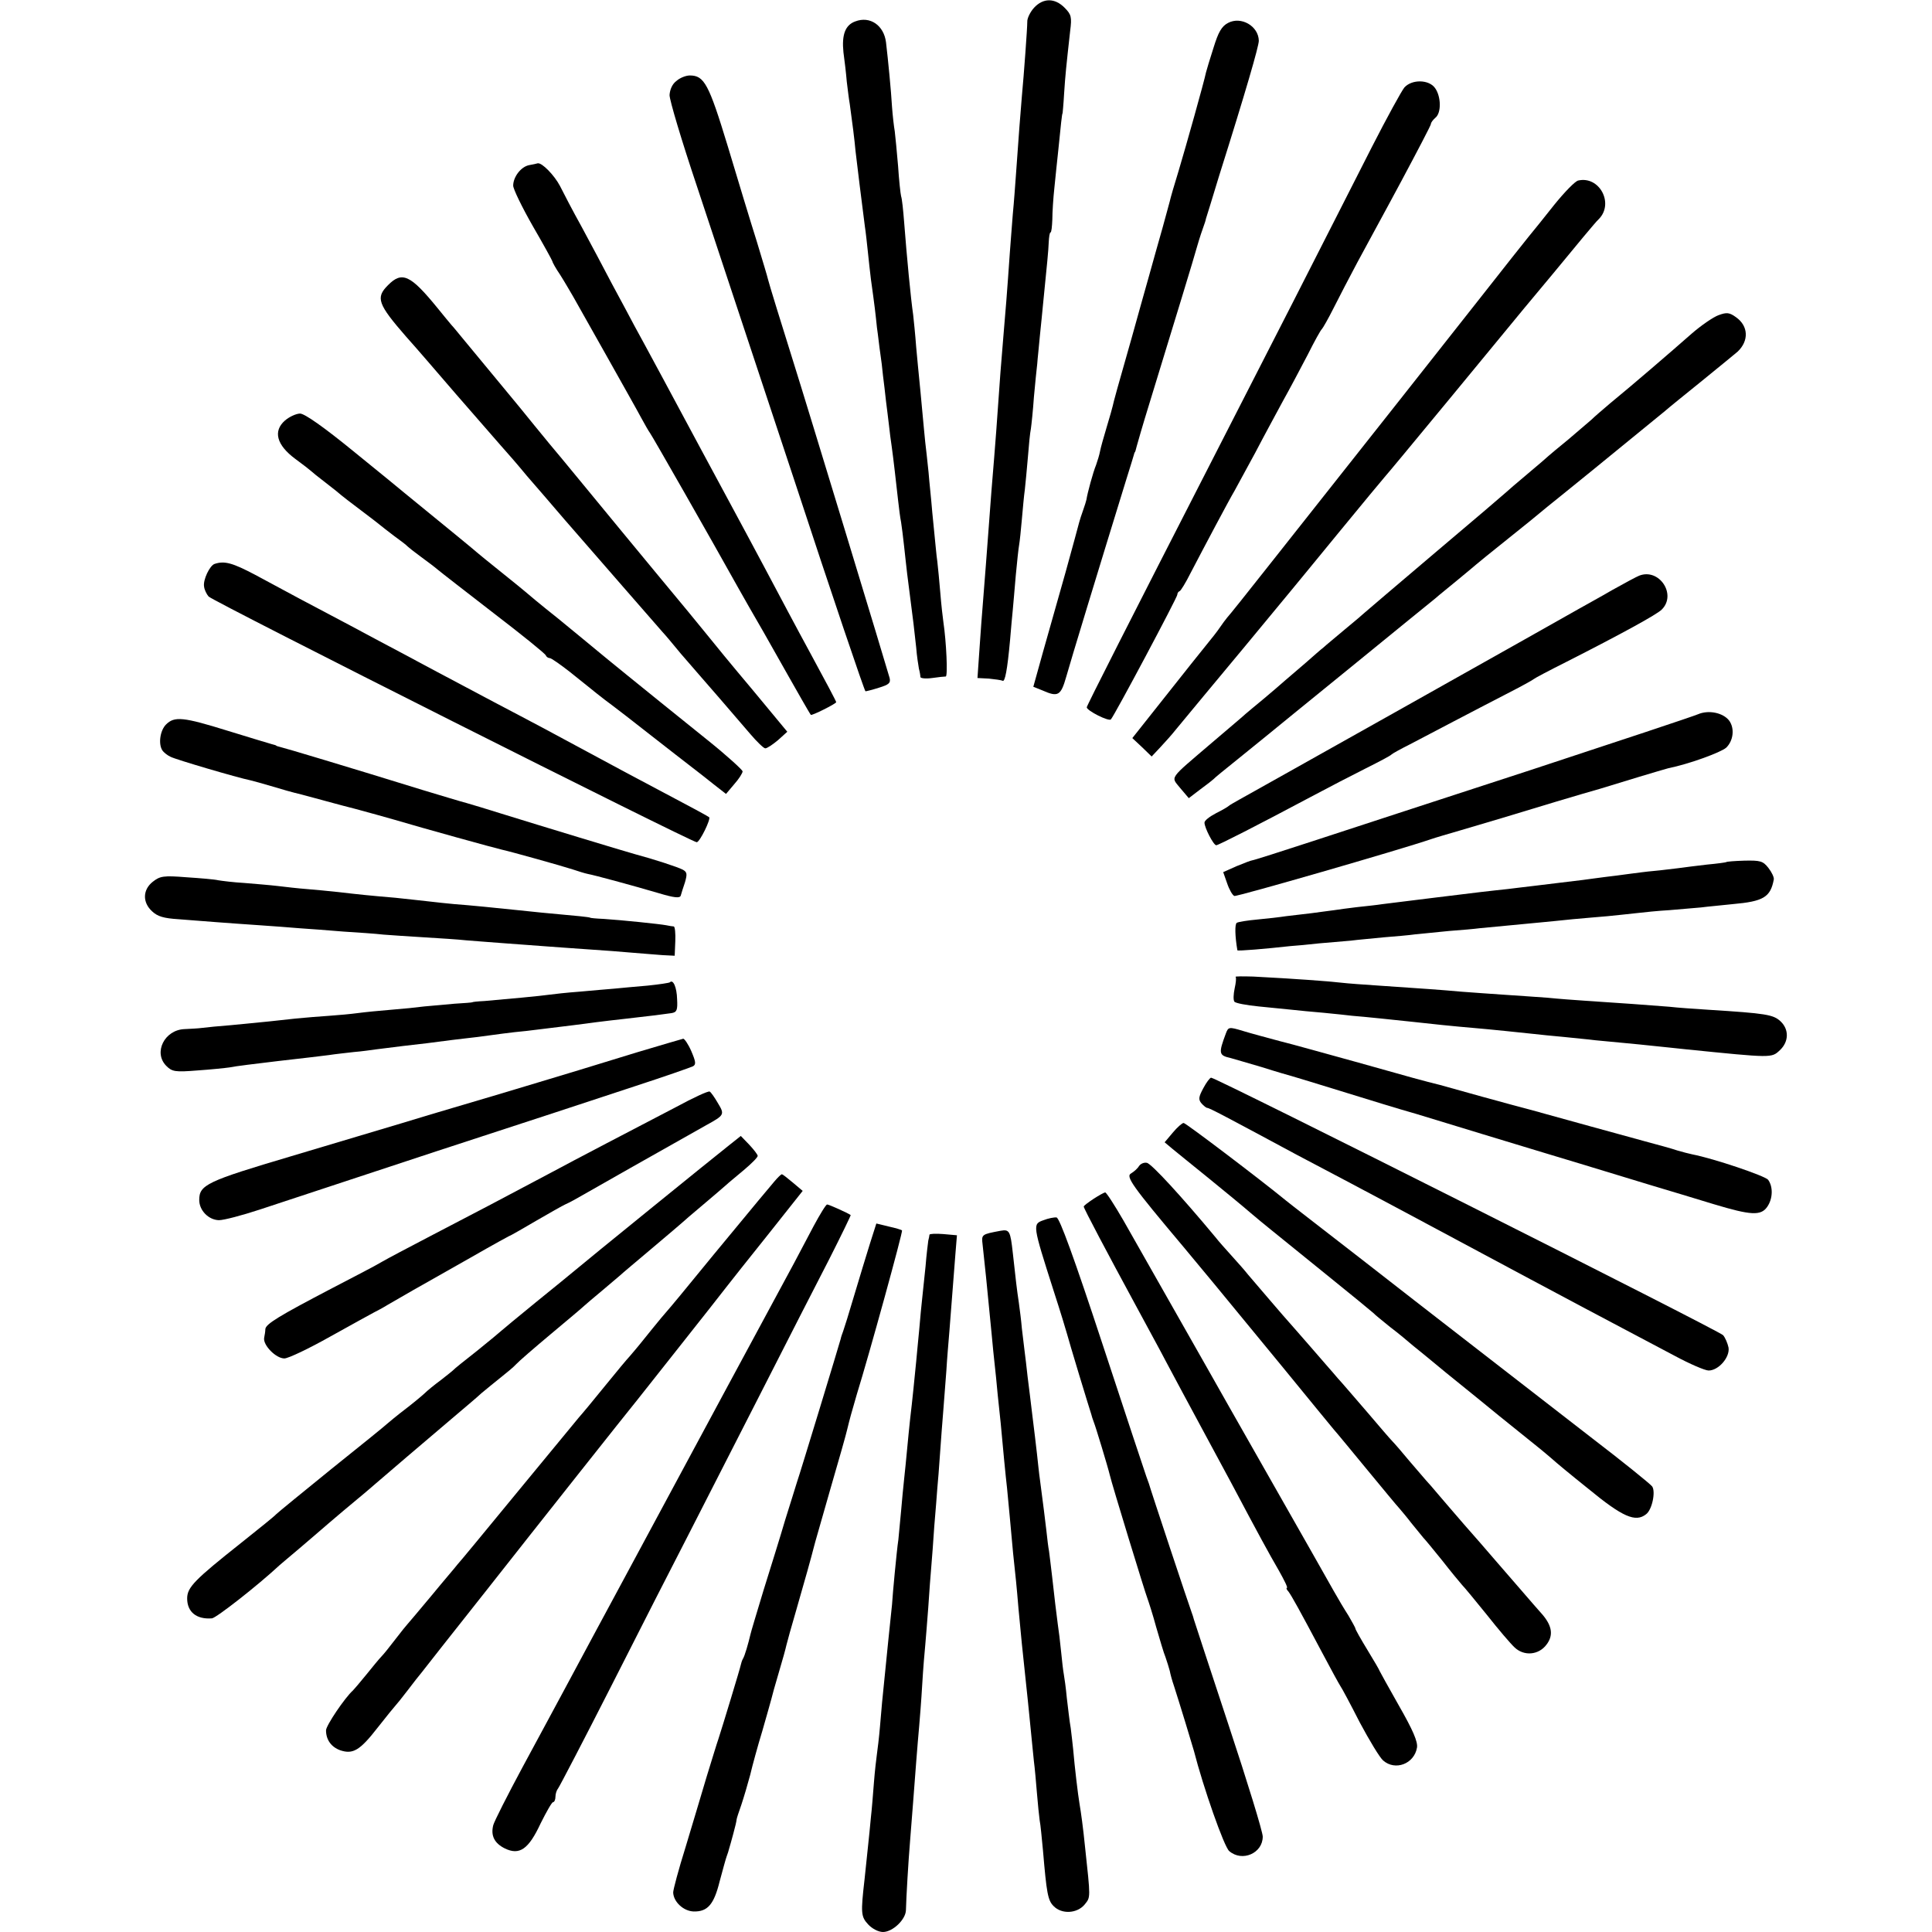
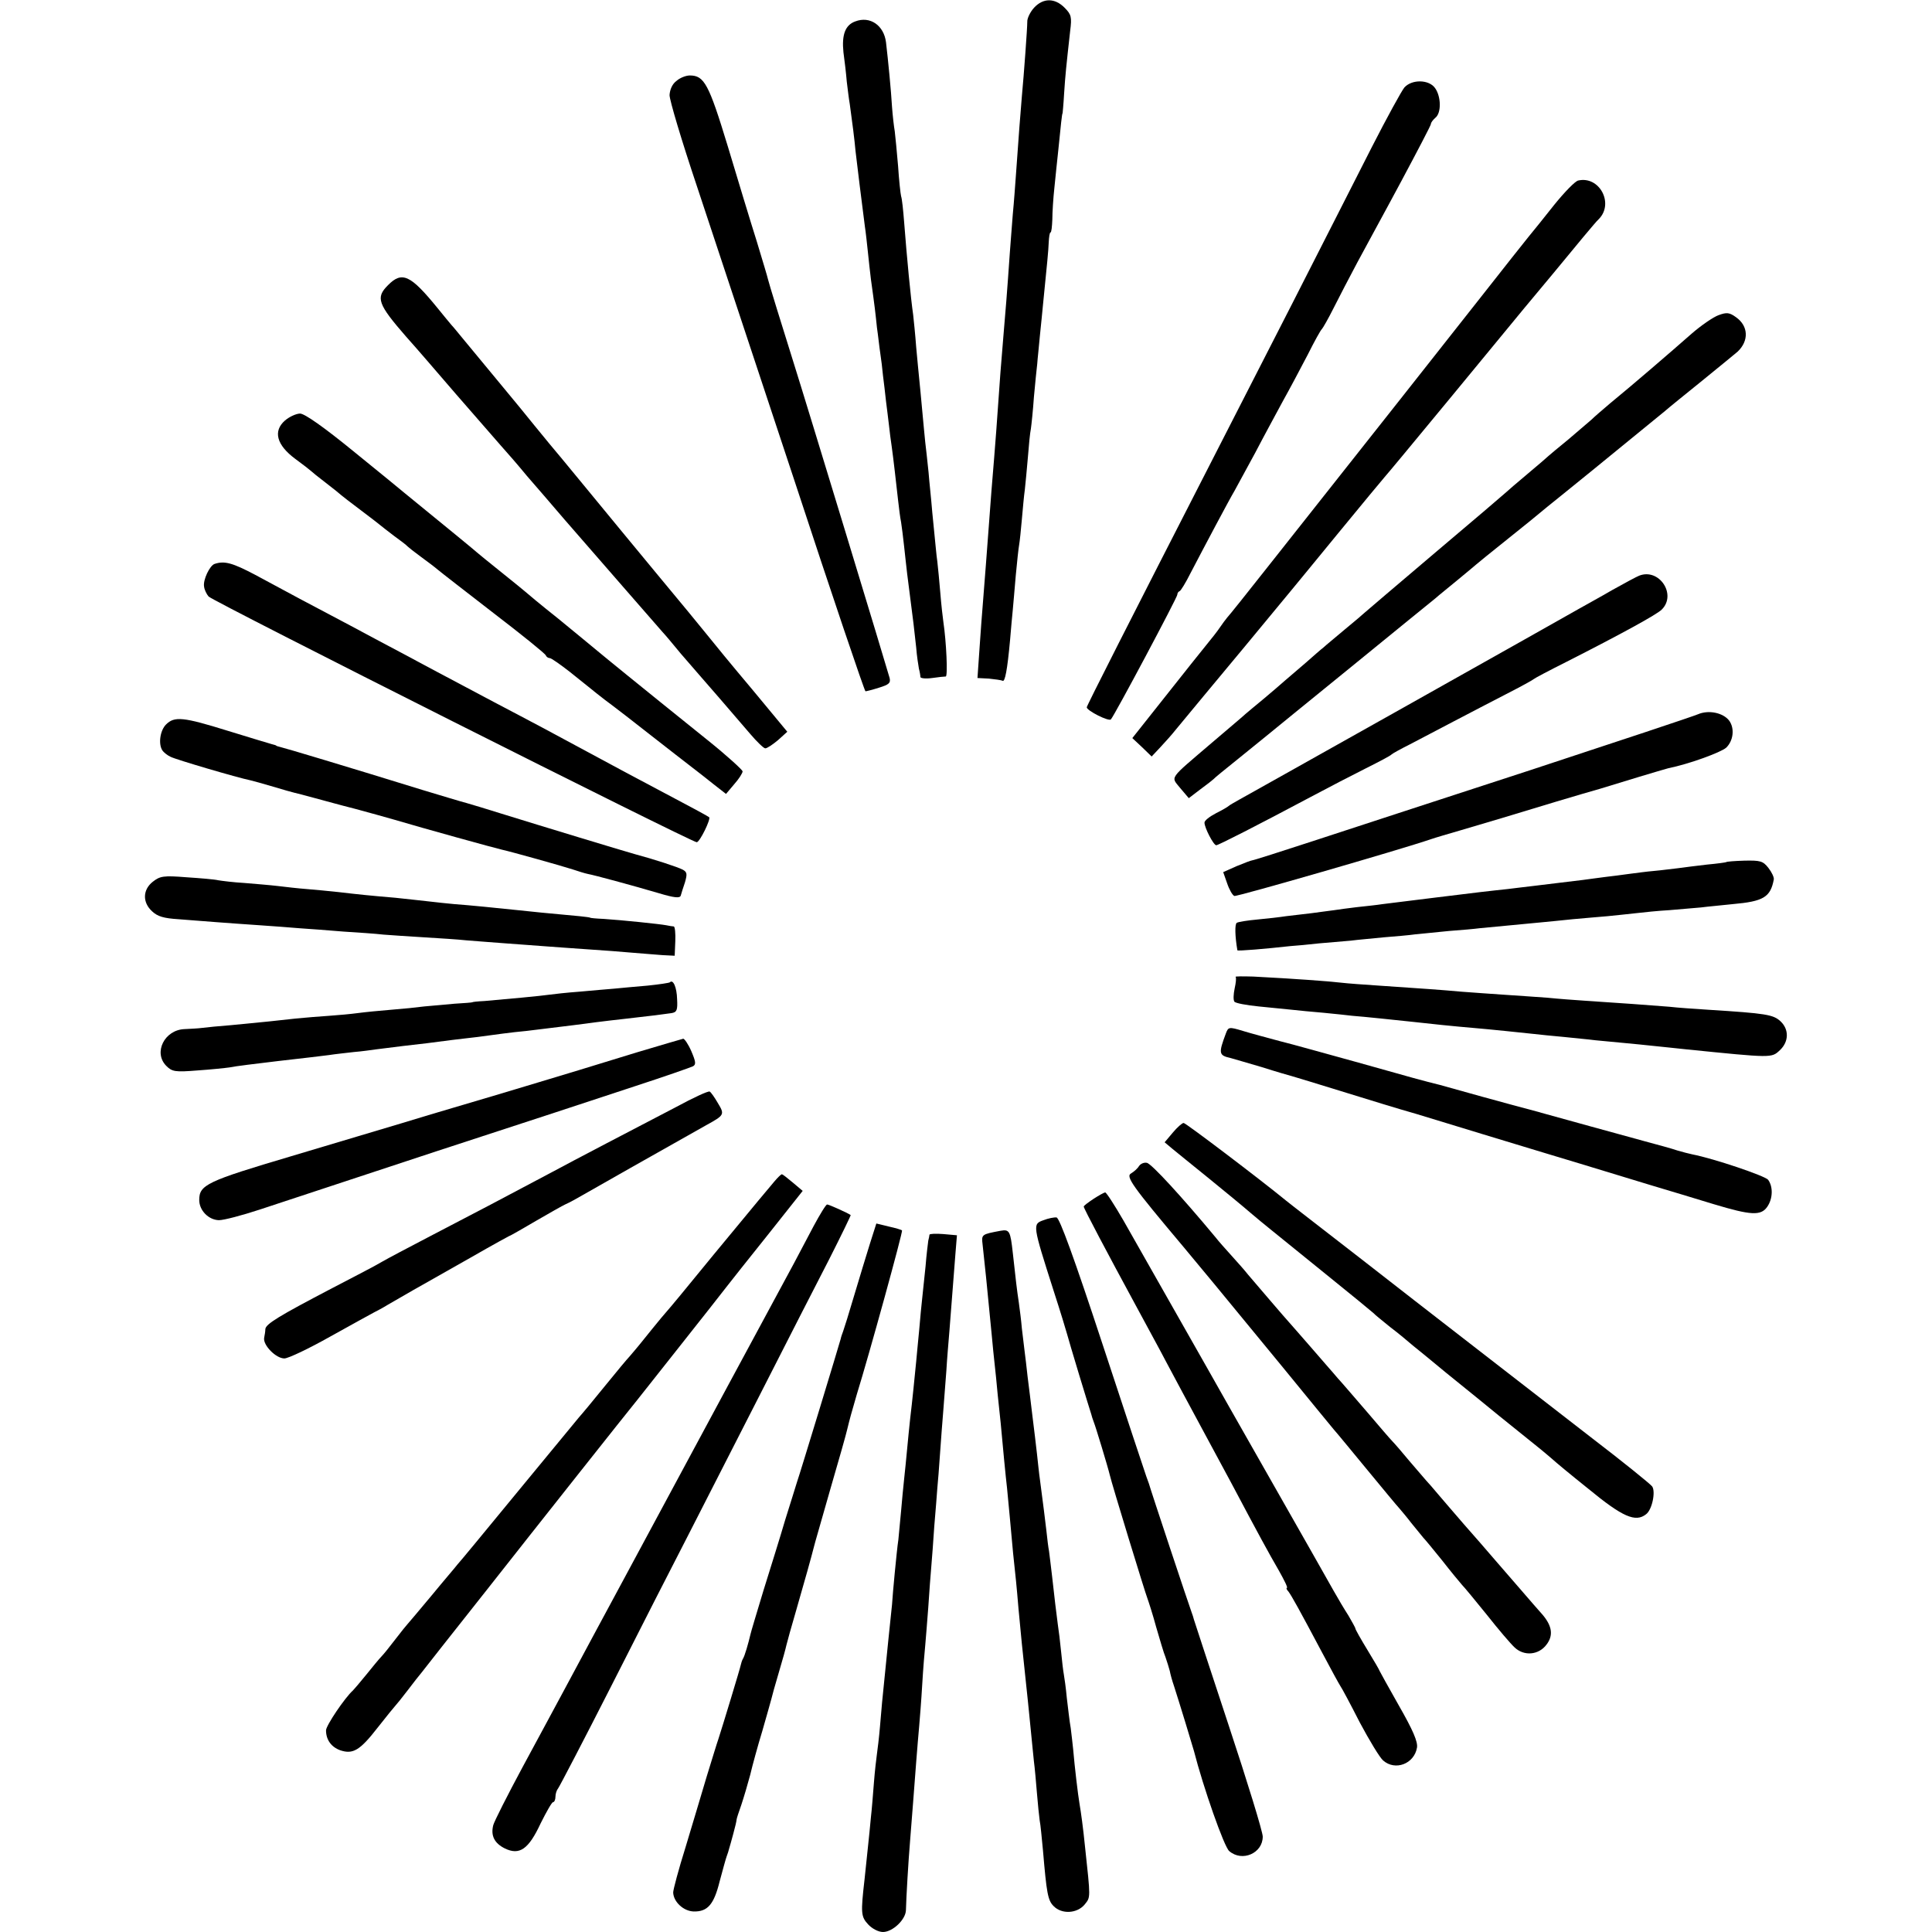
<svg xmlns="http://www.w3.org/2000/svg" version="1.0" width="640pt" height="640pt" viewBox="0 0 640 640" preserveAspectRatio="xMidYMid meet">
  <g transform="translate(0,640) scale(0.1,-0.1)" fill="#000000" stroke="none">
    <path d="M3426 6375 c-13 -14 -24 -36 -23 -48 0 -21 -11 -172 -18 -247 -3 -33 -12 -149 -20 -265 -2 -27 -6 -84 -10 -125 -3 -41 -8 -100 -10 -130 -8 -117 -16 -217 -20 -260 -2 -25 -7 -85 -11 -135 -12 -171 -15 -214 -30 -395 -3 -41 -7 -95 -9 -120 -3 -45 -15 -195 -20 -260 -2 -19 -6 -80 -10 -135 l-7 -101 38 -2 c20 -2 41 -5 45 -7 8 -6 16 36 25 135 3 36 7 81 9 100 2 19 6 71 10 115 4 44 9 89 11 100 2 11 6 49 9 84 3 34 7 79 10 100 2 20 7 68 10 106 3 39 7 81 10 95 2 14 7 61 10 105 4 44 9 94 11 110 1 17 6 59 9 95 4 36 8 81 10 100 14 140 18 179 19 207 1 18 3 33 6 33 3 0 5 19 6 43 0 23 3 71 7 107 4 36 9 92 13 125 8 80 12 120 14 120 0 0 3 29 5 65 4 62 7 90 20 207 6 47 4 55 -19 78 -32 32 -70 32 -100 0z" />
    <path d="M2833 6329 c-33 -12 -45 -44 -39 -102 4 -29 9 -72 11 -97 3 -25 7 -58 10 -75 8 -57 16 -120 19 -155 4 -35 22 -182 31 -250 3 -19 7 -57 10 -85 3 -27 7 -68 10 -90 13 -93 15 -112 20 -160 4 -27 8 -66 11 -85 3 -19 7 -52 9 -74 3 -21 7 -59 10 -85 3 -25 8 -62 10 -81 2 -19 6 -51 9 -70 6 -43 14 -115 21 -177 3 -27 7 -59 10 -73 2 -14 7 -50 10 -80 3 -30 8 -71 10 -90 4 -32 11 -87 21 -165 2 -16 6 -52 9 -80 2 -27 7 -59 9 -70 3 -11 5 -24 5 -28 1 -4 18 -6 39 -3 20 3 41 5 45 5 7 1 2 114 -8 181 -2 14 -7 57 -10 95 -3 39 -8 86 -10 105 -3 19 -7 67 -11 105 -4 39 -8 81 -9 95 -1 14 -6 57 -9 95 -4 39 -9 84 -11 100 -2 17 -6 64 -10 105 -4 41 -8 89 -10 105 -2 17 -6 64 -10 105 -3 41 -8 89 -10 107 -8 55 -21 191 -30 308 -3 39 -7 77 -10 85 -2 8 -7 53 -10 100 -4 47 -9 99 -11 115 -3 17 -7 53 -9 80 -3 53 -13 156 -20 215 -7 56 -53 88 -102 69z" />
-     <path d="M4068 6324 c-21 -11 -32 -30 -48 -82 -12 -37 -23 -74 -25 -82 -6 -30 -67 -247 -91 -327 -14 -45 -27 -90 -29 -100 -3 -10 -13 -49 -24 -88 -11 -38 -31 -110 -45 -160 -14 -49 -39 -139 -56 -200 -47 -164 -62 -219 -64 -230 -1 -5 -10 -37 -20 -70 -10 -33 -20 -69 -22 -80 -2 -11 -8 -31 -13 -45 -10 -24 -29 -94 -32 -115 -1 -5 -6 -21 -11 -35 -5 -14 -11 -32 -13 -40 -2 -8 -22 -82 -45 -165 -23 -82 -57 -202 -75 -265 l-32 -115 30 -12 c52 -23 61 -18 79 45 13 47 108 359 200 657 12 39 23 73 24 78 1 4 2 8 4 10 1 1 3 9 5 17 2 8 21 74 43 145 90 294 145 473 158 520 8 28 18 57 21 65 3 8 7 20 8 26 2 5 21 68 43 140 89 282 132 431 132 449 -1 49 -59 82 -102 59z" />
    <path d="M2241 6132 c-14 -10 -22 -29 -23 -47 0 -17 40 -151 90 -300 49 -148 194 -586 322 -972 127 -387 234 -703 237 -703 3 0 23 5 45 12 32 10 39 15 35 32 -5 20 -278 918 -317 1041 -39 124 -84 270 -86 280 -1 6 -18 62 -37 125 -20 63 -63 205 -96 315 -63 207 -78 235 -126 235 -13 0 -33 -8 -44 -18z" />
    <path d="M4652 6110 c-9 -11 -58 -100 -108 -198 -49 -97 -168 -330 -263 -517 -96 -187 -215 -421 -266 -520 -272 -531 -415 -813 -415 -818 0 -11 73 -48 80 -40 12 13 220 404 220 413 0 5 3 10 8 12 4 2 20 28 35 58 48 92 128 243 147 275 9 17 40 73 68 125 27 52 69 129 91 170 23 41 60 111 83 155 22 44 43 82 47 85 3 3 21 34 39 70 18 36 53 103 78 150 25 47 91 167 145 268 54 101 99 187 99 191 0 5 7 14 15 21 20 16 19 70 -1 98 -20 29 -77 30 -102 2z" />
-     <path d="M1753 5853 c-27 -5 -53 -39 -53 -68 0 -11 29 -71 65 -134 36 -62 65 -115 65 -117 0 -3 11 -23 26 -45 14 -22 33 -55 43 -72 10 -18 60 -106 111 -197 51 -91 103 -183 114 -204 12 -22 25 -45 29 -50 7 -9 201 -349 294 -516 14 -25 51 -90 83 -145 31 -55 68 -120 82 -145 25 -44 69 -122 74 -128 2 -4 84 37 84 42 0 3 -35 69 -85 161 -49 90 -96 179 -155 290 -29 55 -79 147 -110 205 -31 58 -75 139 -97 180 -76 142 -196 365 -221 410 -13 25 -47 88 -75 140 -27 52 -73 138 -101 190 -29 52 -60 112 -71 134 -19 36 -60 78 -74 75 -3 -1 -16 -4 -28 -6z" />
    <path d="M5228 5802 c-10 -2 -45 -38 -79 -80 -33 -42 -72 -90 -86 -107 -13 -16 -82 -103 -151 -191 -148 -188 -339 -430 -707 -895 -71 -90 -134 -169 -140 -175 -5 -6 -17 -22 -25 -34 -8 -12 -27 -36 -41 -53 -15 -18 -76 -95 -137 -172 l-111 -140 32 -30 32 -31 30 32 c17 18 39 43 50 57 58 70 105 127 230 277 75 91 144 174 153 185 9 11 80 97 156 190 77 94 146 177 153 185 19 22 54 64 220 265 258 314 277 336 338 409 33 40 78 94 100 121 22 26 45 54 52 60 50 52 1 143 -69 127z" />
    <path d="M1285 5455 c-41 -41 -34 -62 61 -171 29 -32 102 -117 164 -189 62 -71 129 -148 149 -171 20 -22 59 -67 86 -100 28 -32 84 -97 125 -145 41 -47 129 -148 195 -224 66 -76 125 -143 130 -149 6 -6 33 -38 60 -71 28 -32 57 -66 65 -75 16 -18 100 -115 165 -191 22 -26 45 -48 50 -48 6 0 24 12 42 27 l31 28 -116 140 c-65 77 -133 160 -152 184 -19 24 -91 111 -160 194 -69 83 -174 211 -235 285 -60 73 -117 142 -125 151 -8 10 -31 38 -50 61 -19 24 -70 86 -114 139 -43 52 -95 115 -115 139 -20 24 -40 49 -46 55 -5 6 -26 31 -46 56 -89 109 -117 123 -164 75z" />
    <path d="M5693 5356 c-17 -6 -58 -34 -90 -62 -67 -59 -197 -171 -268 -229 -26 -22 -55 -47 -64 -56 -9 -8 -43 -37 -76 -65 -33 -27 -62 -51 -65 -54 -3 -3 -34 -30 -70 -60 -36 -30 -67 -57 -70 -60 -3 -3 -108 -93 -235 -200 -126 -107 -232 -197 -235 -200 -3 -3 -32 -28 -65 -55 -33 -28 -65 -54 -71 -60 -7 -5 -33 -28 -58 -50 -26 -22 -57 -49 -70 -60 -12 -11 -44 -38 -70 -60 -27 -22 -54 -45 -60 -50 -6 -6 -56 -48 -111 -95 -146 -125 -137 -111 -105 -151 l28 -33 38 29 c22 16 41 31 44 34 3 4 39 33 80 66 41 33 84 68 95 77 11 9 137 112 280 228 143 117 269 219 280 228 11 10 45 37 75 62 30 25 57 47 60 50 3 3 50 41 105 85 55 44 102 82 105 85 3 3 39 32 80 65 41 33 84 68 95 77 11 9 65 53 120 98 55 45 109 89 120 98 11 10 67 55 125 102 58 47 110 90 116 95 38 36 36 85 -5 114 -22 16 -31 17 -58 7z" />
    <path d="M944 5007 c-40 -35 -28 -81 34 -127 26 -19 49 -37 52 -40 3 -3 25 -21 50 -40 25 -19 47 -37 50 -40 3 -3 32 -25 65 -50 33 -25 62 -47 65 -50 3 -3 23 -18 45 -35 22 -16 42 -31 45 -35 3 -3 23 -19 45 -35 22 -16 47 -35 55 -42 8 -7 92 -72 185 -144 94 -72 172 -135 173 -140 2 -5 8 -9 13 -9 5 0 35 -21 67 -46 87 -70 108 -87 138 -109 15 -11 73 -56 129 -100 56 -44 117 -91 135 -105 18 -14 52 -40 74 -58 l41 -32 27 32 c16 18 28 37 28 43 -1 5 -51 51 -112 100 -250 201 -344 278 -368 298 -14 12 -73 60 -130 107 -58 46 -107 87 -110 90 -3 3 -39 32 -80 65 -41 33 -77 62 -80 65 -4 4 -89 74 -240 197 -8 7 -84 69 -169 138 -98 80 -162 125 -177 125 -12 0 -35 -10 -50 -23z" />
    <path d="M711 4532 c-16 -5 -39 -53 -35 -75 1 -10 8 -25 15 -33 12 -15 1600 -814 1617 -814 10 0 48 78 41 83 -2 2 -53 30 -114 62 -60 32 -132 70 -160 85 -47 25 -100 54 -277 149 -40 21 -113 60 -163 86 -166 88 -230 122 -310 165 -44 23 -118 63 -165 88 -118 62 -221 117 -315 168 -74 39 -101 47 -134 36z" />
    <path d="M5430 4493 c-8 -3 -49 -25 -90 -48 -41 -24 -91 -51 -110 -62 -19 -11 -273 -154 -565 -318 -291 -163 -543 -305 -560 -314 -16 -9 -32 -18 -35 -21 -3 -3 -22 -14 -42 -24 -21 -11 -38 -24 -38 -31 0 -17 30 -75 39 -75 7 0 140 68 311 159 58 31 141 74 185 96 44 22 82 42 85 46 3 3 30 18 60 33 30 16 96 50 145 76 50 26 128 67 175 91 47 24 87 46 90 49 3 3 52 29 110 58 179 91 300 157 315 173 50 50 -9 138 -75 112z" />
    <path d="M5625 4034 c-16 -7 -266 -90 -555 -185 -289 -94 -613 -200 -720 -235 -107 -35 -198 -64 -202 -64 -3 0 -27 -9 -51 -19 l-45 -20 13 -37 c7 -21 18 -40 24 -42 8 -3 552 154 651 188 14 5 59 18 100 30 41 12 102 30 135 40 104 32 268 81 325 97 30 9 89 27 131 40 42 13 85 25 95 28 69 14 173 52 192 68 24 23 29 64 10 90 -20 26 -68 36 -103 21z" />
    <path d="M550 4000 c-20 -20 -26 -65 -12 -86 4 -6 16 -16 27 -21 17 -9 221 -69 265 -78 8 -2 42 -11 75 -21 33 -10 65 -19 70 -20 6 -1 35 -9 65 -17 30 -8 91 -25 135 -36 44 -12 103 -28 130 -36 94 -28 340 -96 359 -100 28 -6 196 -53 233 -65 18 -6 40 -13 50 -15 22 -4 144 -37 236 -64 50 -15 69 -17 72 -8 2 7 8 27 14 44 8 28 7 34 -7 42 -17 9 -97 35 -157 51 -33 9 -313 94 -445 135 -47 15 -98 30 -115 35 -16 4 -82 24 -145 43 -249 77 -456 139 -470 142 -8 2 -15 4 -15 5 0 1 -7 3 -15 5 -8 2 -73 22 -145 44 -148 46 -177 49 -205 21z" />
    <path d="M5718 3544 c-2 -1 -30 -5 -63 -8 -33 -4 -76 -9 -96 -12 -20 -2 -55 -7 -79 -9 -24 -2 -61 -7 -84 -10 -23 -3 -58 -8 -78 -10 -21 -3 -55 -7 -75 -10 -44 -5 -105 -13 -165 -20 -24 -3 -61 -7 -83 -10 -22 -2 -62 -7 -90 -10 -49 -6 -255 -31 -325 -40 -19 -3 -57 -7 -85 -10 -27 -3 -61 -8 -75 -10 -14 -2 -47 -6 -75 -10 -27 -3 -66 -8 -85 -10 -19 -3 -62 -8 -95 -11 -33 -3 -64 -8 -68 -11 -7 -4 -6 -45 2 -91 1 -3 95 5 176 14 17 1 59 5 95 9 36 3 83 7 105 9 22 3 71 7 109 11 37 3 85 7 105 10 20 2 70 7 111 11 41 3 86 7 100 9 22 2 115 11 210 20 19 2 64 6 100 10 36 3 88 8 115 10 28 3 70 7 95 10 25 3 74 8 110 10 36 3 83 7 105 9 22 3 69 7 105 11 102 9 125 23 136 82 1 7 -7 24 -18 38 -18 23 -27 25 -79 24 -32 -1 -60 -3 -61 -5z" />
    <path d="M506 3479 c-33 -26 -35 -68 -2 -98 18 -17 39 -23 87 -26 35 -3 93 -7 129 -10 36 -3 99 -7 140 -10 41 -3 101 -7 133 -10 32 -2 97 -7 145 -11 48 -3 107 -7 132 -10 25 -2 86 -6 135 -9 50 -3 113 -7 140 -10 28 -2 86 -7 130 -10 44 -3 105 -8 135 -10 30 -2 93 -7 140 -10 47 -3 112 -8 145 -11 33 -3 78 -6 100 -8 l40 -2 2 48 c1 26 -1 48 -5 49 -4 0 -15 2 -25 4 -21 4 -146 17 -207 21 -25 1 -45 3 -45 4 0 1 -16 3 -35 5 -100 9 -169 16 -205 20 -65 7 -167 17 -210 20 -22 2 -60 6 -85 9 -25 3 -74 8 -110 12 -83 7 -122 11 -190 19 -30 3 -77 8 -105 10 -27 2 -70 7 -95 10 -25 3 -74 7 -110 10 -36 2 -75 7 -87 9 -12 3 -60 7 -106 10 -75 6 -87 4 -111 -15z" />
    <path d="M4093 3164 c3 -3 1 -20 -3 -38 -4 -19 -5 -38 -1 -44 3 -5 40 -12 81 -16 41 -4 91 -9 110 -11 19 -2 67 -7 105 -10 39 -4 81 -8 95 -10 14 -1 57 -5 95 -9 39 -4 86 -9 105 -11 42 -5 149 -16 199 -20 59 -5 164 -16 201 -20 19 -2 64 -7 100 -10 36 -4 83 -8 105 -11 22 -2 65 -6 95 -9 30 -3 75 -7 100 -10 25 -3 72 -7 105 -11 287 -29 283 -29 311 -3 30 28 31 69 2 96 -24 22 -47 26 -238 38 -47 3 -105 7 -130 10 -47 4 -186 14 -280 20 -30 2 -86 6 -125 10 -38 3 -104 7 -145 10 -41 3 -104 7 -140 10 -66 6 -124 10 -272 20 -45 3 -103 7 -128 10 -43 5 -155 13 -288 20 -35 1 -61 1 -59 -1z" />
    <path d="M2219 3146 c-2 -2 -35 -7 -74 -11 -38 -3 -88 -8 -110 -10 -22 -2 -74 -6 -115 -10 -41 -3 -86 -8 -100 -10 -26 -4 -145 -15 -215 -21 -22 -1 -40 -3 -40 -4 0 -1 -27 -3 -60 -5 -33 -3 -78 -7 -100 -9 -22 -3 -71 -8 -110 -11 -38 -3 -88 -8 -110 -11 -22 -3 -65 -7 -95 -9 -30 -2 -80 -6 -110 -9 -61 -7 -110 -12 -215 -22 -38 -3 -81 -7 -95 -9 -14 -2 -40 -3 -58 -4 -67 -2 -105 -78 -61 -122 19 -19 29 -21 103 -15 44 3 92 8 106 10 25 5 78 11 160 21 107 12 137 16 170 20 19 3 56 7 82 10 26 2 60 7 75 9 16 2 55 7 88 11 64 7 94 11 163 20 23 3 61 7 85 10 23 3 60 8 82 11 22 3 58 7 80 9 56 7 114 14 155 19 36 5 106 14 170 21 81 9 136 16 155 19 17 3 20 10 18 46 -1 39 -13 67 -24 56z" />
    <path d="M4061 2977 c-25 -67 -24 -73 16 -82 10 -3 56 -16 103 -30 47 -15 92 -28 100 -30 8 -2 89 -27 180 -55 91 -28 172 -53 180 -55 8 -2 76 -22 150 -45 74 -23 178 -54 230 -70 52 -16 149 -45 215 -65 66 -20 170 -52 230 -70 61 -18 156 -47 212 -64 123 -37 156 -39 177 -9 19 27 20 67 3 90 -11 13 -179 70 -251 84 -10 2 -33 8 -50 13 -17 6 -65 19 -106 30 -62 17 -310 85 -345 95 -5 2 -23 6 -40 11 -16 4 -86 23 -155 42 -69 19 -132 37 -140 39 -49 12 -104 27 -270 74 -102 28 -219 61 -260 71 -41 11 -97 26 -123 34 -46 14 -48 13 -56 -8z" />
    <path d="M2110 2914 c-189 -58 -218 -67 -325 -99 -49 -15 -117 -35 -150 -45 -33 -10 -94 -28 -135 -40 -41 -12 -118 -35 -170 -51 -52 -15 -216 -65 -365 -109 -280 -83 -305 -95 -305 -145 0 -35 31 -66 65 -67 17 0 77 16 135 35 58 19 321 106 585 193 264 86 560 183 659 216 98 32 184 62 192 66 10 6 9 15 -6 50 -10 23 -23 42 -27 41 -4 -1 -73 -21 -153 -45z" />
-     <path d="M3986 2795 c-15 -28 -17 -37 -6 -50 7 -8 16 -15 19 -15 7 0 60 -28 296 -155 44 -23 125 -66 180 -95 124 -66 177 -94 285 -152 113 -61 514 -275 615 -328 44 -23 121 -64 172 -91 50 -27 101 -49 113 -49 33 0 71 44 66 76 -3 14 -11 33 -18 41 -11 14 -1679 853 -1696 853 -4 0 -16 -16 -26 -35z" />
    <path d="M2240 2733 c-58 -30 -161 -84 -230 -120 -69 -36 -156 -82 -195 -103 -120 -64 -255 -135 -390 -205 -71 -37 -143 -75 -160 -85 -16 -10 -93 -50 -170 -90 -170 -89 -215 -116 -216 -133 0 -6 -2 -20 -4 -29 -4 -24 39 -68 67 -68 13 0 82 33 153 73 72 40 137 76 145 80 8 4 29 15 45 25 17 10 55 32 85 49 30 17 115 65 189 107 73 42 135 76 137 76 1 0 37 21 80 46 43 25 87 50 98 55 12 5 37 19 56 30 29 17 259 147 410 232 60 33 61 35 38 73 -11 19 -23 36 -27 38 -4 3 -54 -20 -111 -51z" />
    <path d="M3885 2648 l-27 -32 25 -21 c13 -11 68 -55 122 -99 53 -43 116 -95 139 -115 51 -43 41 -34 242 -197 87 -70 161 -131 164 -134 3 -4 28 -24 55 -46 28 -21 61 -49 75 -61 14 -11 64 -52 111 -91 47 -38 94 -76 105 -85 18 -15 99 -81 194 -157 24 -19 48 -40 54 -45 6 -6 59 -50 119 -98 112 -92 155 -111 190 -83 20 15 32 75 20 92 -7 9 -100 84 -198 159 -52 40 -458 355 -494 383 -19 15 -141 109 -270 210 -130 101 -243 188 -251 195 -88 72 -332 257 -339 257 -5 0 -21 -14 -36 -32z" />
-     <path d="M2415 2606 c-46 -36 -481 -389 -510 -414 -11 -9 -69 -57 -130 -106 -60 -49 -112 -92 -115 -95 -3 -3 -39 -33 -80 -66 -41 -32 -77 -61 -80 -65 -3 -3 -21 -17 -40 -32 -19 -14 -44 -34 -55 -45 -11 -10 -40 -34 -65 -53 -25 -19 -50 -40 -57 -46 -6 -6 -90 -74 -185 -150 -95 -77 -177 -144 -183 -150 -5 -6 -57 -48 -115 -94 -155 -123 -180 -148 -180 -185 0 -45 31 -70 82 -66 14 1 152 109 224 176 6 5 35 30 65 55 29 25 74 63 99 85 26 22 68 58 95 80 27 22 53 45 59 50 11 10 180 154 272 232 27 23 63 53 79 68 17 14 46 38 65 53 19 15 42 34 50 43 8 9 60 54 115 100 55 46 105 88 111 94 6 5 32 28 59 50 26 22 53 45 59 50 6 6 54 46 106 90 52 44 97 82 100 85 3 3 34 30 70 60 36 30 70 60 76 65 6 6 32 27 58 49 25 21 46 42 46 47 0 4 -13 21 -28 37 l-28 29 -39 -31z" />
    <path d="M3773 2537 c-4 -7 -16 -18 -26 -24 -19 -10 3 -41 173 -243 52 -62 109 -131 330 -400 83 -102 159 -194 168 -205 10 -11 60 -72 112 -135 52 -63 99 -120 105 -126 5 -6 24 -28 40 -49 17 -21 35 -43 40 -49 6 -6 34 -40 63 -76 28 -36 58 -72 65 -80 8 -8 45 -53 83 -100 37 -47 78 -95 91 -107 31 -30 80 -26 106 9 23 30 19 61 -13 99 -12 13 -42 48 -68 78 -26 30 -67 77 -91 105 -24 28 -69 80 -101 116 -31 36 -70 81 -86 100 -16 19 -34 40 -40 46 -5 6 -30 35 -55 64 -24 29 -49 58 -56 65 -7 7 -44 50 -83 96 -40 46 -84 98 -99 114 -14 17 -56 64 -91 105 -36 41 -67 77 -70 80 -7 7 -113 131 -136 158 -10 13 -35 41 -54 62 -19 21 -44 49 -54 62 -109 131 -212 244 -227 246 -9 2 -21 -3 -26 -11z" />
    <path d="M2565 2486 c-23 -27 -53 -63 -200 -241 -109 -133 -129 -158 -174 -210 -14 -17 -42 -51 -61 -75 -19 -24 -40 -48 -45 -54 -6 -6 -42 -49 -80 -96 -38 -47 -77 -94 -87 -105 -9 -11 -85 -103 -169 -205 -163 -198 -218 -265 -234 -283 -5 -7 -44 -52 -85 -102 -41 -49 -77 -92 -80 -95 -3 -3 -21 -25 -40 -50 -19 -25 -40 -51 -47 -58 -7 -7 -29 -34 -50 -60 -21 -26 -41 -49 -44 -52 -26 -23 -89 -116 -89 -132 0 -31 17 -55 47 -66 42 -14 65 -1 124 75 29 37 56 70 59 73 3 3 21 25 40 50 19 25 40 52 47 60 6 8 102 130 213 270 166 211 471 596 503 635 18 23 271 342 292 370 13 17 75 95 139 175 l115 145 -32 27 c-18 15 -34 28 -37 28 -3 0 -14 -11 -25 -24z" />
    <path d="M3623 2429 c-18 -12 -33 -23 -33 -26 0 -6 81 -159 170 -323 31 -58 79 -145 105 -195 26 -49 76 -142 110 -205 34 -63 81 -150 104 -193 89 -168 125 -234 157 -289 18 -32 31 -58 27 -58 -3 0 -1 -6 5 -12 11 -15 35 -58 112 -203 29 -55 56 -104 60 -110 4 -5 33 -59 64 -120 32 -60 67 -118 78 -127 40 -35 103 -11 112 43 3 19 -13 57 -60 139 -35 62 -64 114 -64 115 0 2 -18 33 -40 69 -22 36 -40 68 -40 71 0 3 -11 22 -23 43 -13 20 -35 57 -49 82 -14 25 -108 191 -210 370 -102 179 -196 345 -210 370 -30 53 -202 356 -277 488 -29 50 -56 92 -60 92 -3 0 -21 -10 -38 -21z" />
    <path d="M2695 2338 c-21 -40 -50 -95 -65 -123 -22 -40 -383 -710 -563 -1045 -22 -41 -66 -122 -97 -180 -31 -58 -77 -143 -102 -190 -25 -47 -87 -161 -137 -254 -50 -93 -94 -180 -97 -192 -9 -35 4 -60 38 -77 49 -24 79 -3 119 83 19 38 37 70 41 70 4 0 8 8 8 18 0 10 4 22 9 28 4 5 84 158 176 339 92 182 207 407 255 500 48 94 156 305 240 470 84 165 186 365 227 444 40 79 72 145 71 146 -10 7 -72 35 -78 35 -4 0 -24 -33 -45 -72z" />
    <path d="M3457 2358 c-37 -13 -37 -14 33 -233 23 -71 43 -137 45 -145 2 -8 20 -69 40 -135 20 -66 38 -124 40 -130 1 -5 5 -17 8 -25 6 -14 48 -153 53 -175 7 -31 118 -393 125 -410 4 -11 18 -54 29 -95 12 -41 25 -86 31 -100 5 -14 11 -34 14 -45 2 -11 8 -33 14 -50 18 -56 62 -200 66 -215 31 -121 100 -318 117 -332 43 -37 111 -7 111 48 0 16 -51 182 -113 369 -62 187 -113 344 -115 350 -1 5 -5 17 -8 25 -6 15 -136 406 -141 425 -2 6 -6 17 -9 25 -3 8 -68 204 -144 435 -95 289 -143 420 -153 422 -8 1 -28 -3 -43 -9z" />
    <path d="M2882 2281 c-11 -36 -35 -113 -52 -171 -17 -58 -34 -112 -37 -120 -3 -8 -7 -19 -8 -25 -5 -19 -136 -450 -145 -475 -4 -14 -22 -70 -39 -125 -16 -55 -49 -160 -72 -234 -22 -73 -42 -139 -43 -145 -7 -30 -19 -72 -25 -81 -3 -5 -6 -15 -7 -20 -2 -11 -60 -202 -74 -245 -5 -14 -22 -70 -39 -125 -16 -55 -48 -160 -70 -234 -23 -73 -41 -141 -41 -150 1 -31 34 -62 68 -63 46 -1 67 23 86 100 10 37 20 74 23 82 3 8 7 20 8 25 2 6 8 28 14 50 6 22 11 43 11 47 0 4 8 27 16 50 8 24 21 68 29 98 7 30 25 96 40 145 14 50 28 97 30 106 2 9 13 49 25 89 12 40 23 80 25 90 2 9 17 63 34 121 27 93 50 176 57 204 1 6 26 91 54 190 29 99 54 188 56 198 10 41 14 55 32 117 41 132 154 542 150 544 -1 2 -21 8 -44 13 l-41 10 -21 -66z" />
    <path d="M3315 2323 c-64 -12 -64 -12 -60 -46 5 -43 16 -150 30 -297 3 -36 8 -81 10 -100 2 -19 7 -64 10 -100 4 -36 8 -78 10 -95 6 -68 17 -182 21 -215 2 -19 6 -62 9 -95 3 -33 8 -87 11 -120 9 -85 11 -101 18 -185 4 -41 9 -93 11 -115 9 -84 16 -151 20 -190 2 -22 7 -67 10 -100 3 -33 8 -78 10 -100 3 -22 7 -69 10 -105 3 -36 7 -76 9 -90 3 -14 7 -59 11 -100 12 -141 16 -165 35 -184 27 -28 78 -25 103 5 20 25 20 18 1 194 -6 60 -13 111 -18 140 -5 29 -16 121 -21 180 -2 17 -5 48 -8 70 -4 22 -9 67 -13 100 -3 33 -8 68 -10 79 -2 10 -6 44 -9 75 -3 31 -8 72 -11 91 -6 45 -10 80 -19 160 -4 36 -9 73 -10 82 -2 9 -6 41 -9 70 -6 49 -8 68 -21 166 -3 20 -7 60 -10 87 -3 28 -10 84 -15 125 -5 41 -12 100 -16 130 -3 30 -8 69 -10 85 -2 17 -6 50 -9 75 -2 25 -7 63 -10 85 -7 46 -10 75 -20 165 -8 72 -11 78 -40 73z" />
    <path d="M3079 2310 c0 -3 -2 -12 -4 -20 -1 -8 -6 -46 -9 -85 -4 -38 -9 -86 -11 -105 -2 -19 -7 -66 -10 -105 -4 -38 -8 -86 -10 -105 -2 -19 -6 -60 -9 -90 -3 -30 -8 -75 -11 -100 -3 -25 -7 -70 -10 -100 -3 -30 -7 -75 -10 -100 -3 -25 -7 -72 -10 -105 -3 -33 -7 -76 -9 -95 -3 -19 -8 -69 -12 -110 -4 -41 -8 -88 -9 -105 -10 -94 -16 -155 -20 -195 -13 -125 -15 -150 -20 -210 -3 -36 -8 -76 -10 -90 -2 -14 -7 -56 -10 -95 -3 -38 -7 -90 -10 -115 -2 -25 -7 -70 -10 -100 -3 -30 -8 -77 -11 -105 -13 -113 -12 -124 12 -150 13 -14 34 -25 49 -25 32 0 75 41 76 72 1 42 8 162 14 233 7 85 12 155 20 258 3 42 8 96 10 120 2 23 7 85 10 137 3 52 8 111 10 130 2 19 6 76 10 125 3 50 8 110 10 135 2 25 7 86 10 135 4 50 9 106 10 125 2 19 6 71 9 115 3 44 8 109 11 145 3 36 7 94 10 130 2 36 7 94 10 130 7 89 14 183 20 257 l5 61 -45 4 c-25 2 -45 1 -46 -2z" />
  </g>
</svg>